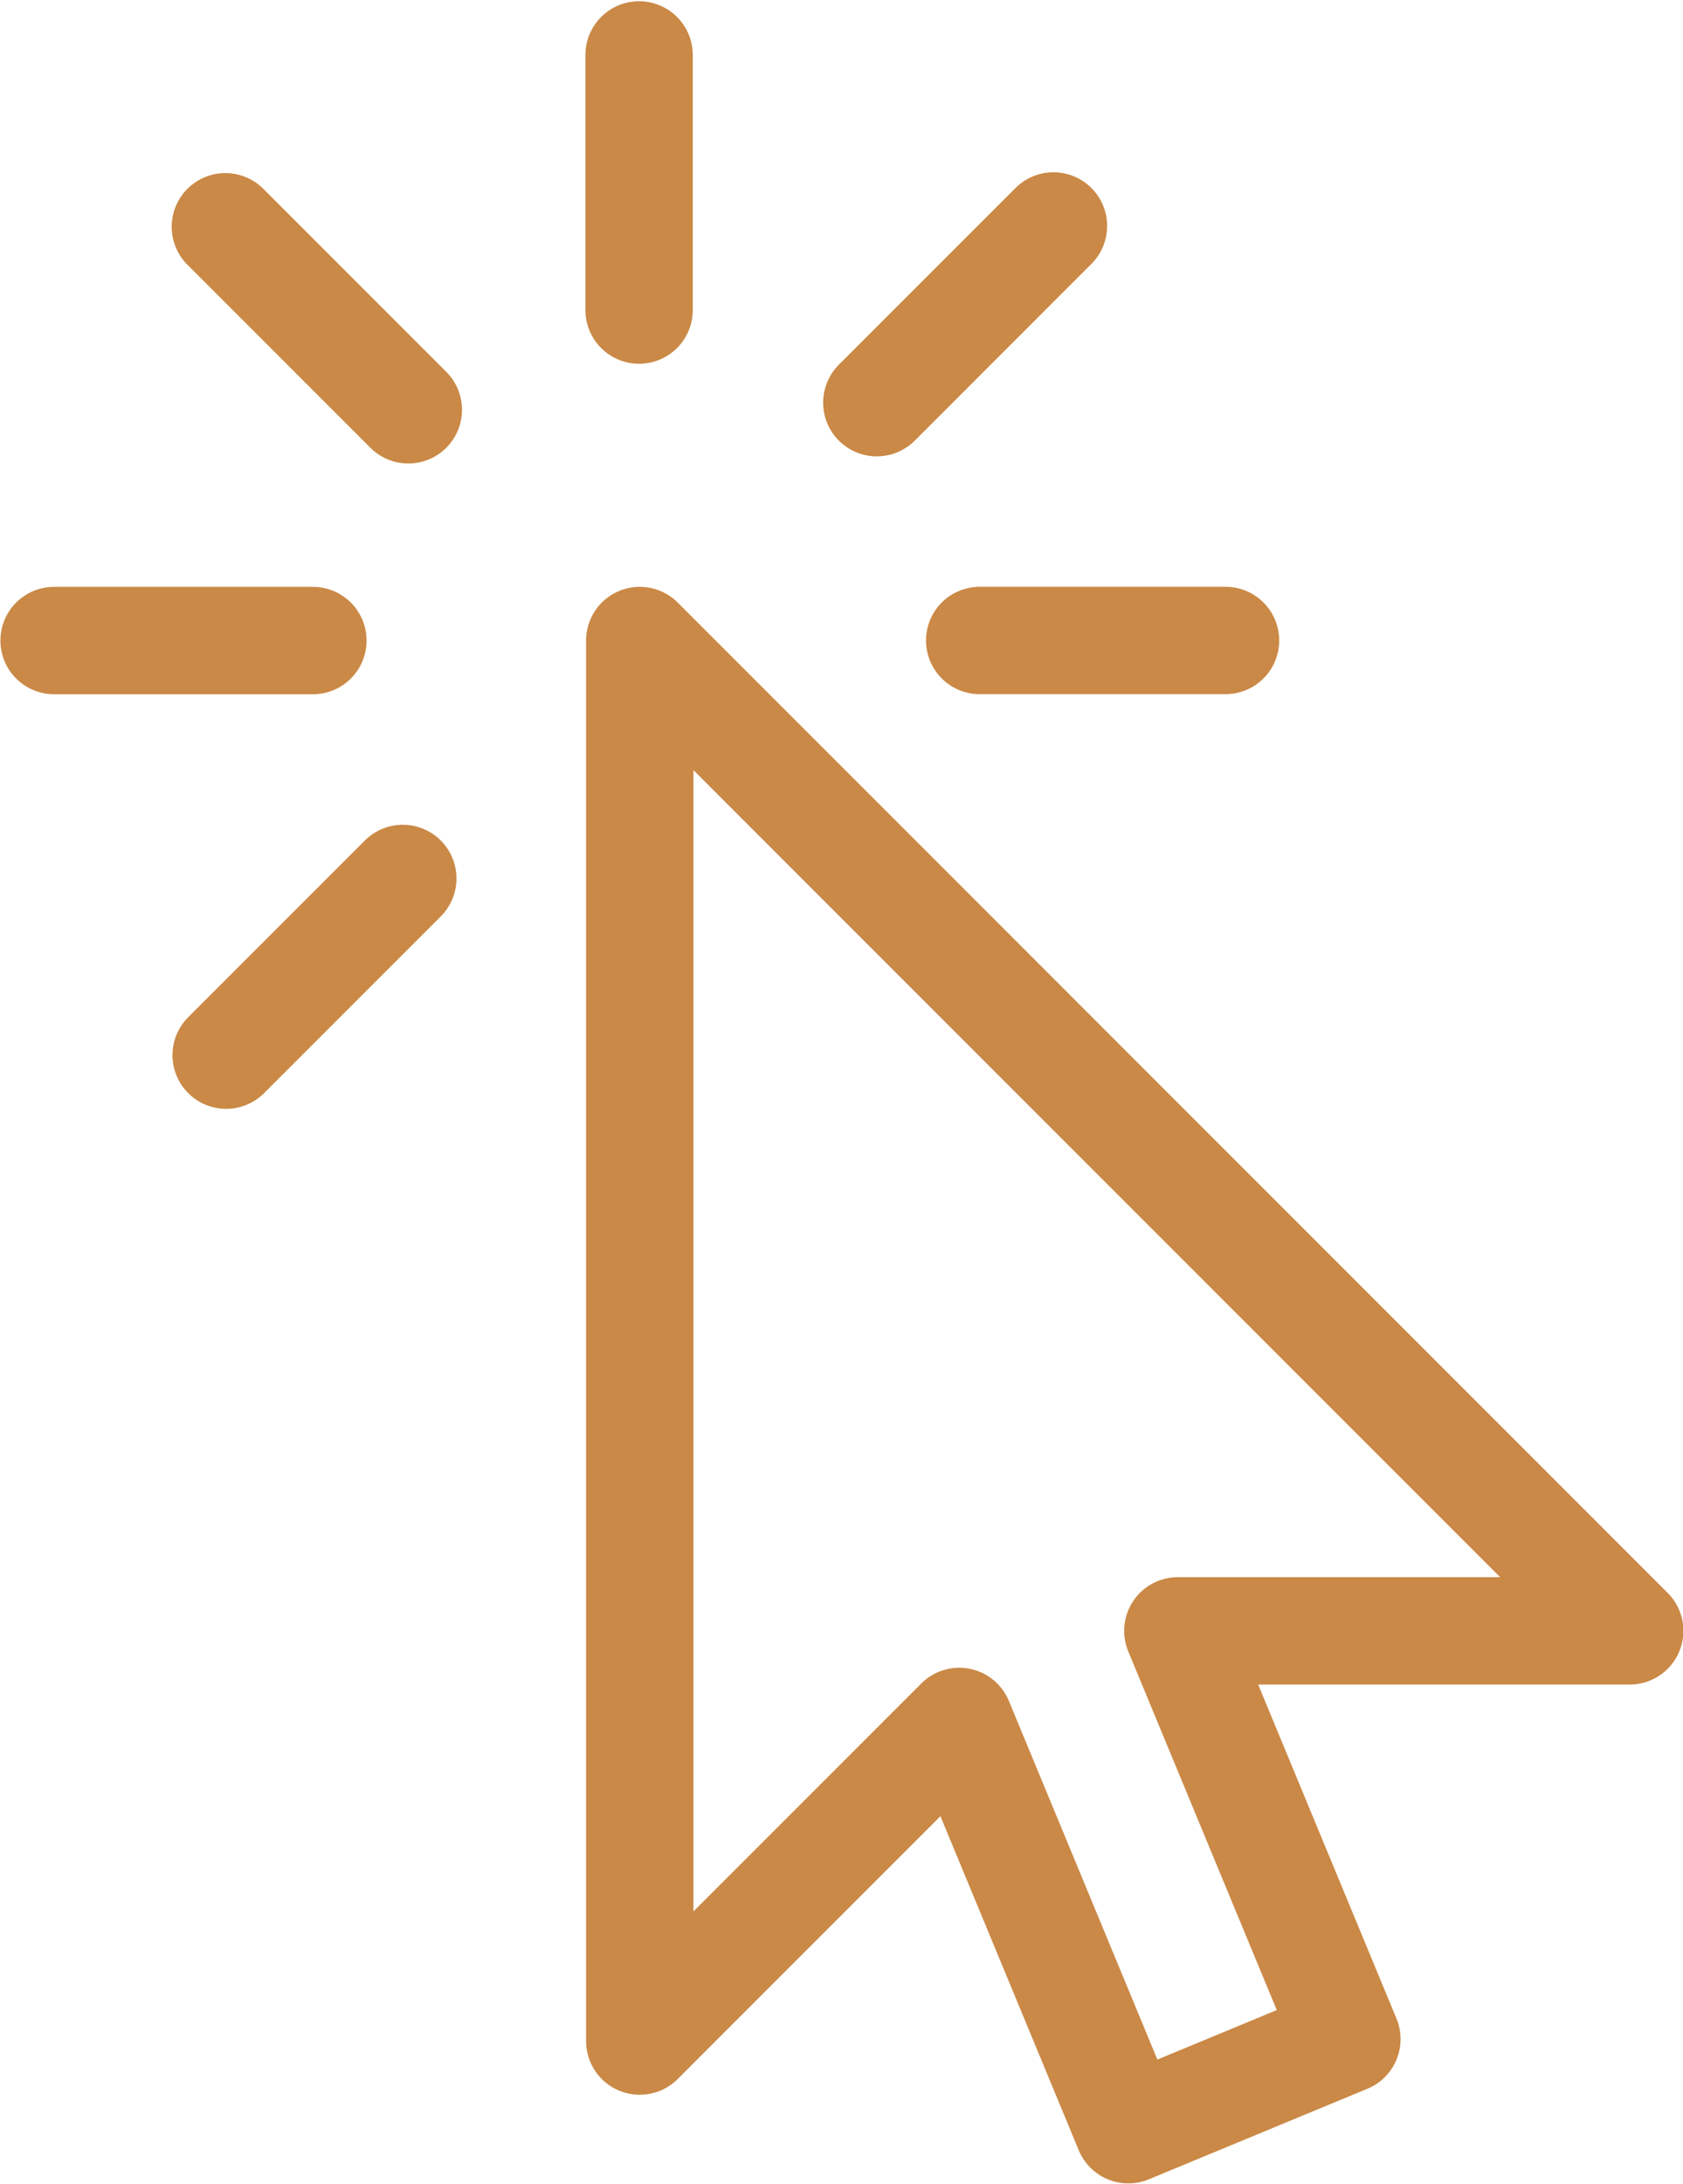
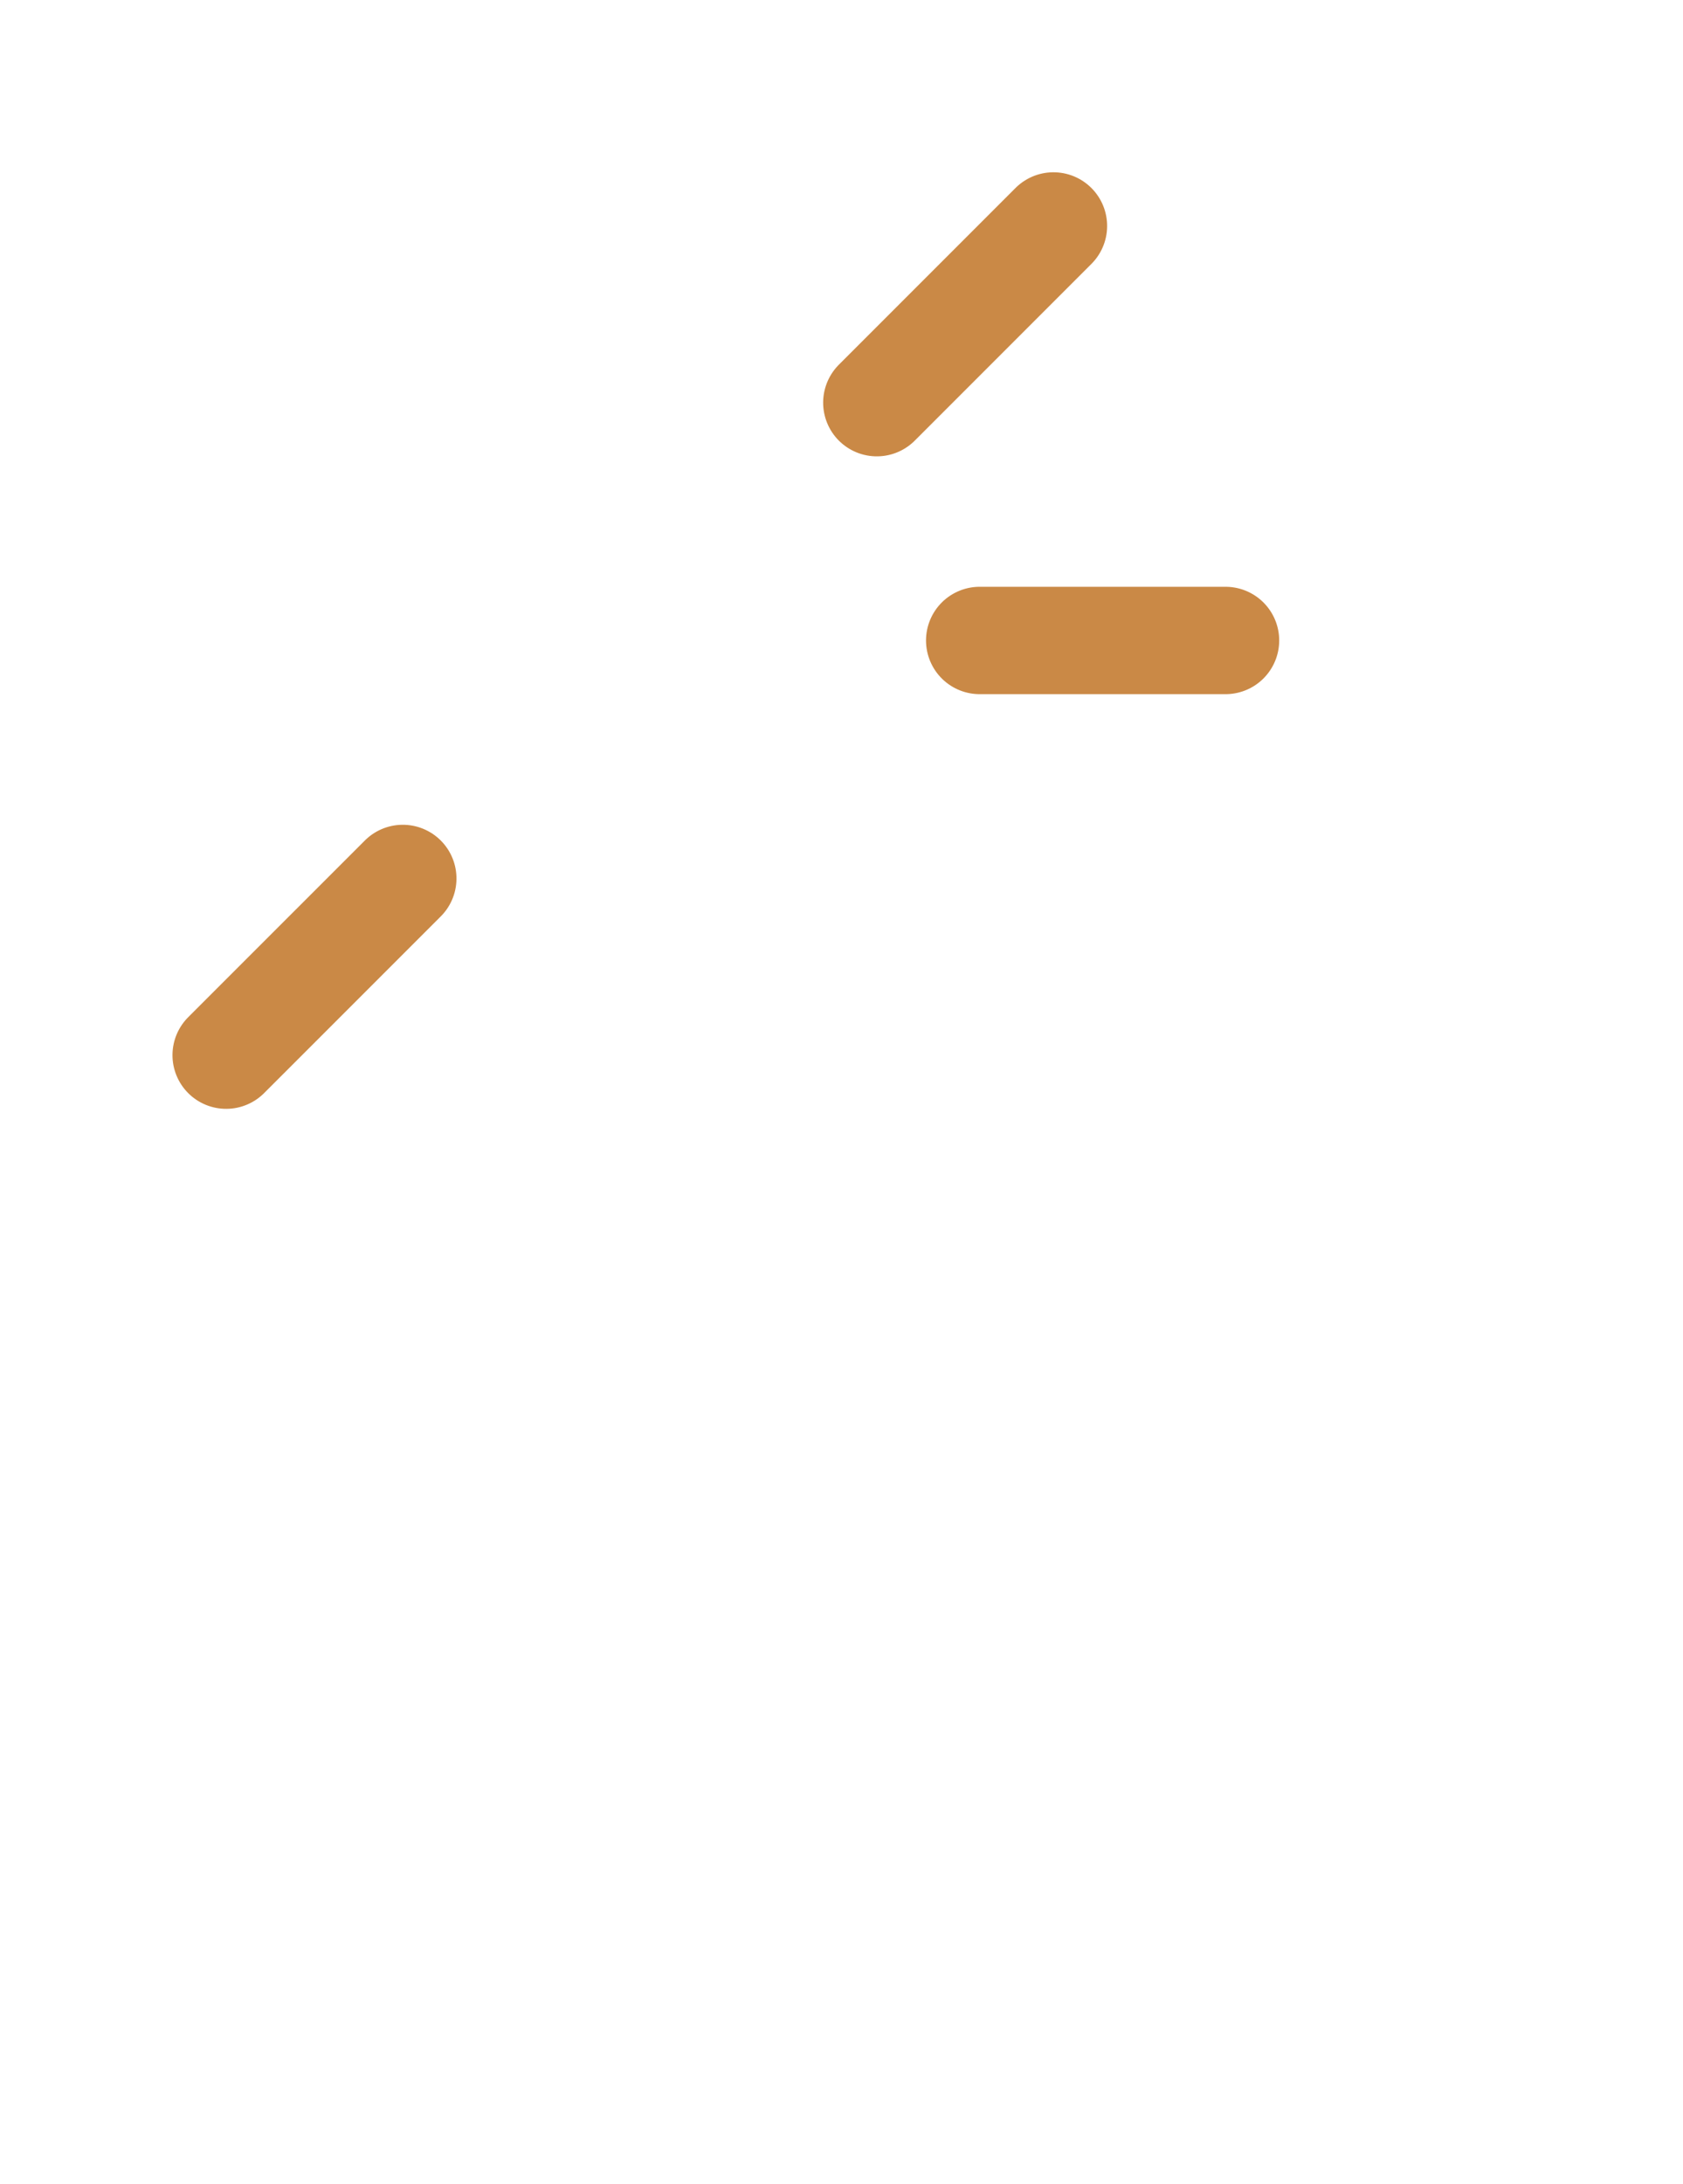
<svg xmlns="http://www.w3.org/2000/svg" width="100%" height="100%" viewBox="0 0 629 816" xml:space="preserve" style="fill-rule:evenodd;clip-rule:evenodd;stroke-linecap:round;stroke-linejoin:round;stroke-miterlimit:10;">
  <g transform="matrix(1,0,0,1,-1955.54,-5650.4)">
    <g transform="matrix(4.167,0,0,4.167,0,0)">
      <g transform="matrix(1.509,0,0,1.509,615.461,1458.14)">
-         <path d="M0,29.201L-58.84,-29.639L-58.84,53.573L-39.849,34.582L-29.801,58.84L-16.81,53.459L-26.858,29.201L0,29.201Z" style="fill:none;fill-rule:nonzero;stroke:rgb(202,137,70);stroke-width:6.38px;" />
-       </g>
+         </g>
      <g transform="matrix(0,1.509,1.509,0,538.048,1372.35)">
-         <path d="M-7.579,-7.579L7.579,-7.579" style="fill:none;fill-rule:nonzero;stroke:rgb(202,137,70);stroke-width:6.38px;" />
-       </g>
+         </g>
      <g transform="matrix(1.067,-1.067,-1.067,-1.067,555.856,1395.37)">
        <path d="M-2.175,5.25L12.673,5.25" style="fill:none;fill-rule:nonzero;stroke:rgb(202,137,70);stroke-width:6.38px;" />
      </g>
      <g transform="matrix(1.509,0,0,1.509,557.16,1413.41)">
        <path d="M0,0L14.612,0" style="fill:none;fill-rule:nonzero;stroke:rgb(202,137,70);stroke-width:6.38px;" />
      </g>
      <g transform="matrix(1.509,-0,-0,-1.509,474.143,1413.42)">
-         <path d="M-0,0.002L15.383,0.002" style="fill:none;fill-rule:nonzero;stroke:rgb(202,137,70);stroke-width:6.38px;" />
-       </g>
+         </g>
      <g transform="matrix(-1.067,-1.067,-1.067,1.067,497.708,1372.92)">
-         <path d="M-13.128,5.437L2.251,5.437" style="fill:none;fill-rule:nonzero;stroke:rgb(202,137,70);stroke-width:6.38px;" />
-       </g>
+         </g>
      <g transform="matrix(-1.067,1.067,1.067,1.067,497.498,1453.87)">
        <path d="M-12.673,-5.249L2.175,-5.25" style="fill:none;fill-rule:nonzero;stroke:rgb(202,137,70);stroke-width:6.38px;" />
      </g>
    </g>
  </g>
</svg>